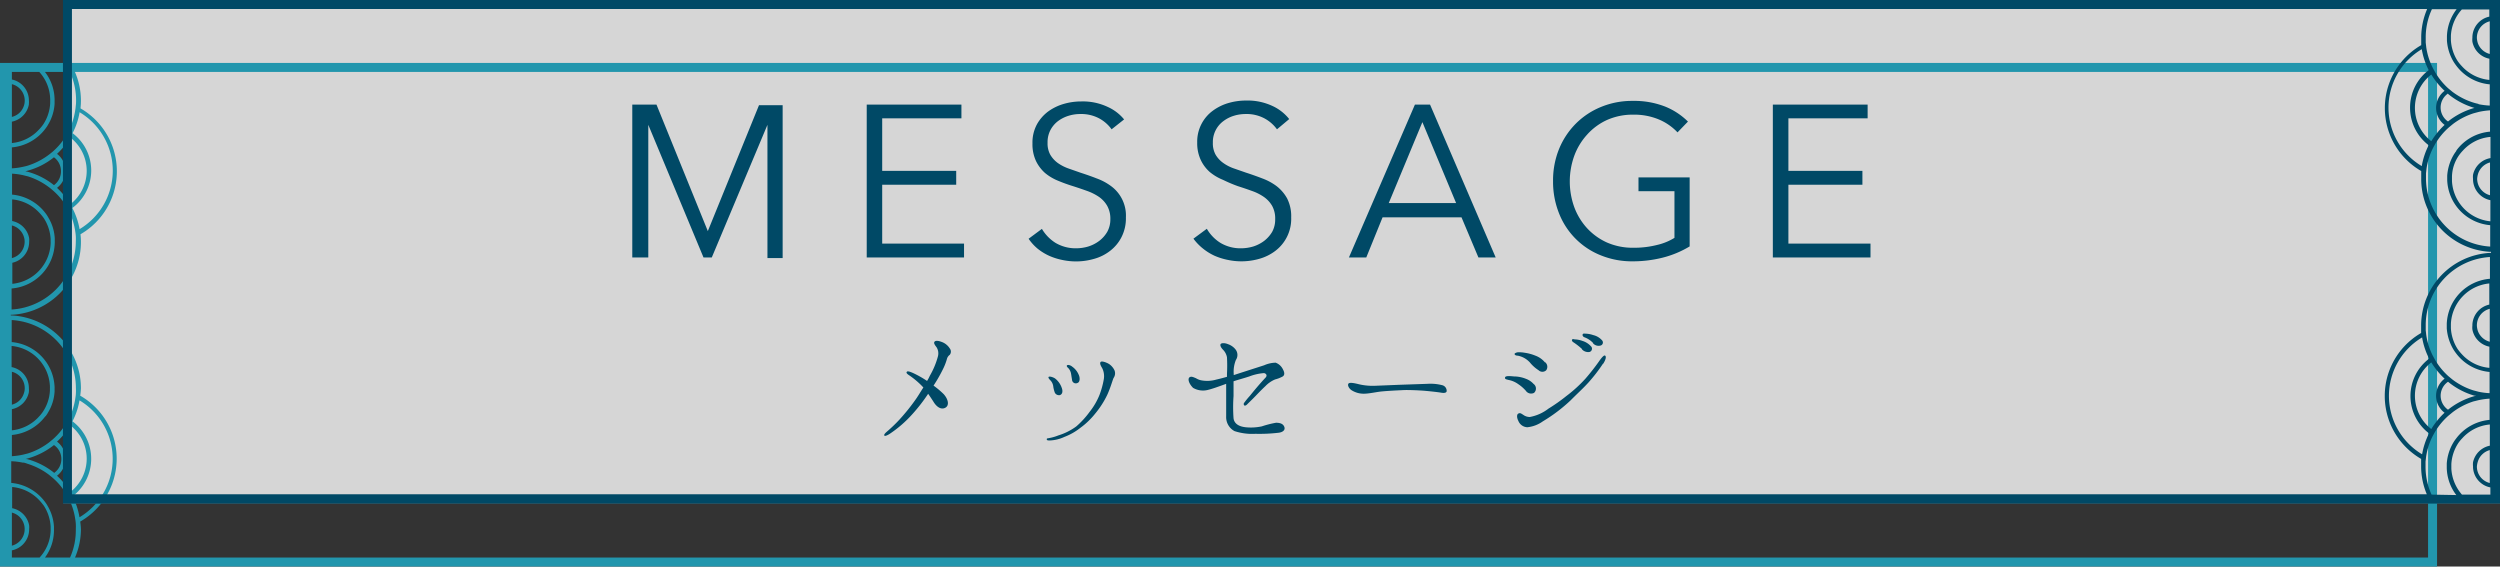
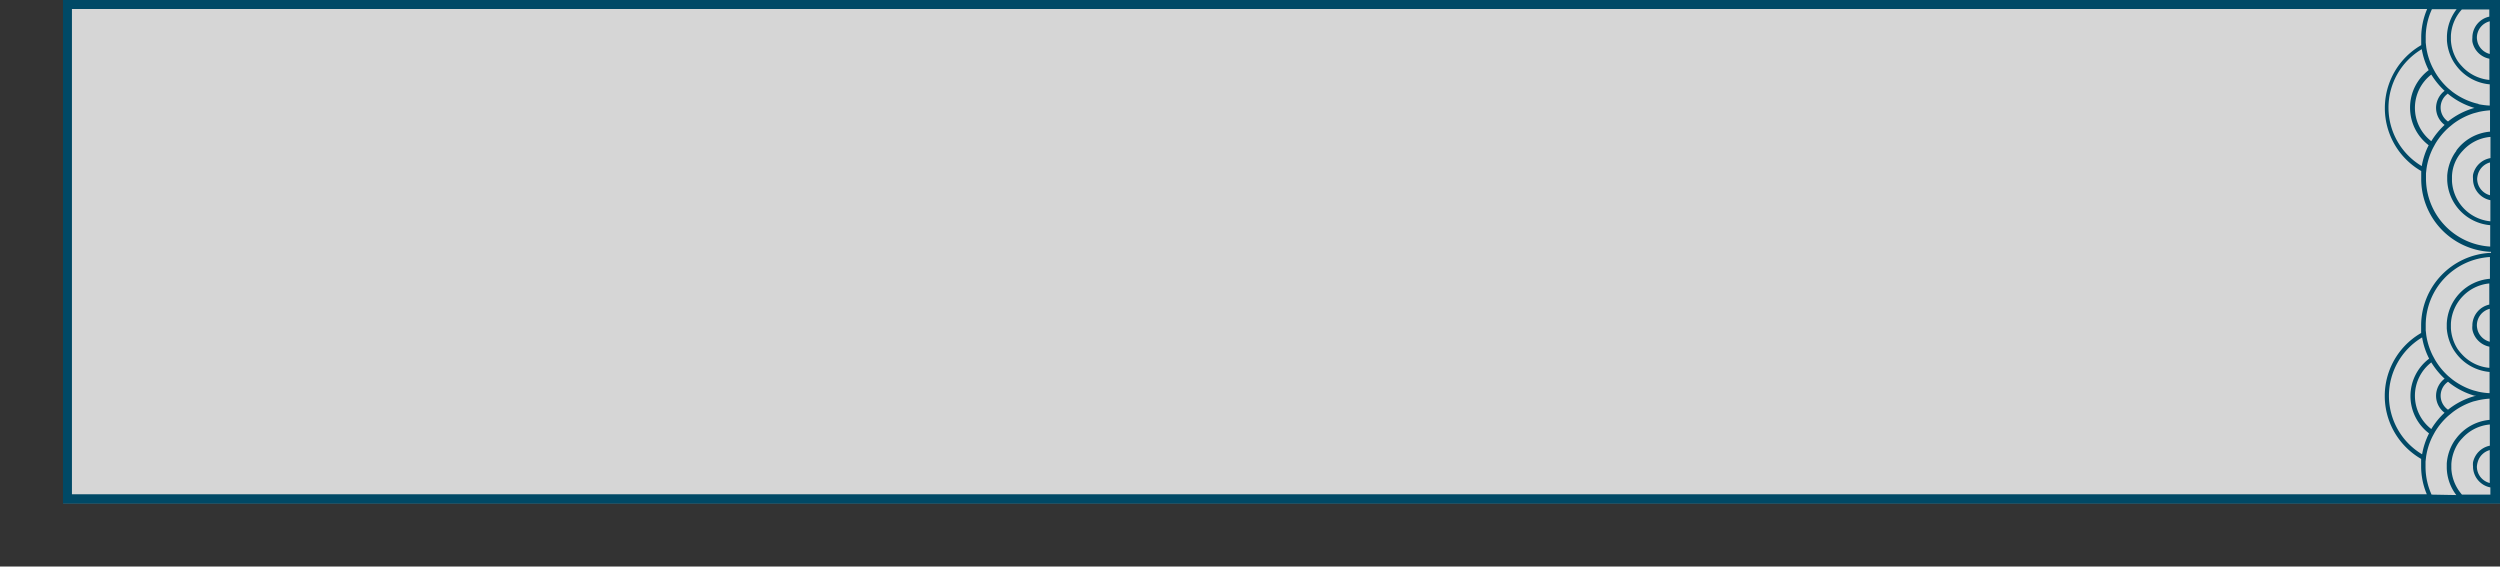
<svg xmlns="http://www.w3.org/2000/svg" viewBox="0 0 278 63">
  <rect x="0" y="0" width="278" height="63" fill="#333333" stroke="none" />
  <defs>
    <style>.cls-3{fill:#004966}</style>
  </defs>
  <g id="レイヤー_2" data-name="レイヤー 2">
    <g id="web">
      <path fill="#fff" opacity=".8" d="M7.02 0H278v55.96H7.02z" />
-       <path d="M271 7H0v56h271zM3.24 27a.22.22 0 0 0 0-.08 2.22 2.22 0 0 0 0-.45 2.38 2.38 0 0 0-1.89-1.89v-2.4h.07a4.67 4.67 0 0 1 3 1.53 4.89 4.89 0 0 1 .45.55 4.74 4.74 0 0 1 .76 2.32v.29a1.92 1.92 0 0 1 0 .22 4.72 4.72 0 0 1-4.26 4.47v-2.34A2.38 2.38 0 0 0 3.24 27zm-1.92 1.7v-3.63a1.86 1.86 0 0 1 1.32 1.22 1.62 1.62 0 0 1 .1.54v.05a1.88 1.88 0 0 1-1.42 1.82zM6.09 27a.77.77 0 0 0 0-.15v-.35a5 5 0 0 0-.71-2.3 3.56 3.56 0 0 0-.31-.48 5.23 5.23 0 0 0-3.73-2.08v-2.33a8.28 8.28 0 0 1 1.23.17l.56.14a7.72 7.72 0 0 1 2.33 1.21c.15.11.3.24.45.37a7.45 7.45 0 0 1 1.5 1.8l.24.44a7.59 7.59 0 0 1 .72 2.31 4.52 4.52 0 0 1 .06.53 5.17 5.17 0 0 1 0 .57 7.6 7.6 0 0 1-7.14 7.57v-2.34A5.22 5.22 0 0 0 6.09 27zm.69-8A1.9 1.9 0 0 1 6 20.59a8 8 0 0 0-3-1.51h-.18L3 19a8 8 0 0 0 3-1.51A1.91 1.91 0 0 1 6.78 19zm-.44-1.89a8.43 8.43 0 0 0 1.48-1.82 4.69 4.69 0 0 1 0 7.42 8.43 8.43 0 0 0-1.48-1.82 2.37 2.37 0 0 0 0-3.78zm1.73 6a5.19 5.19 0 0 0 0-8.3 7.71 7.71 0 0 0 .78-2.33 7.57 7.57 0 0 1 0 13 8 8 0 0 0-.78-2.3zm.36-11.42a5.06 5.06 0 0 1-.06.53 7.53 7.53 0 0 1-.72 2.3l-.24.48a7.69 7.69 0 0 1-1.52 1.84c-.15.12-.3.25-.45.36a7.72 7.72 0 0 1-2.33 1.21 5.09 5.09 0 0 1-.56.14 7.14 7.14 0 0 1-1.23.17v-2.33a5.23 5.23 0 0 0 3.73-2.08 3.46 3.46 0 0 0 .31-.47 5.08 5.08 0 0 0 .71-2.3v-.36a.77.77 0 0 0 0-.15A5.13 5.13 0 0 0 5 8h2.77a7.51 7.51 0 0 1 .69 3.14 5.49 5.49 0 0 1-.03.62zm-5.22-.13a2.15 2.15 0 0 0 0-.45.22.22 0 0 0 0-.08 2.38 2.38 0 0 0-1.89-2.19V8h3.05a4.64 4.64 0 0 1 1.21 3 1.52 1.52 0 0 1 0 .21v.29a4.71 4.71 0 0 1-.77 2.33 4.51 4.51 0 0 1-.44.54 4.7 4.7 0 0 1-3 1.53h-.05v-2.37a2.4 2.4 0 0 0 1.89-1.9zM1.32 13V9.36a1.88 1.88 0 0 1 1.43 1.82v.05a1.72 1.72 0 0 1-.1.55A1.85 1.85 0 0 1 1.32 13zm1.92 45.94a.28.28 0 0 0 0-.09 2.12 2.12 0 0 0 0-.44 2.4 2.4 0 0 0-1.89-1.9v-2.35h.07a4.71 4.71 0 0 1 3 1.52c.16.18.31.36.45.55a4.77 4.77 0 0 1 .76 2.33v.28a1.46 1.46 0 0 1 0 .22A4.61 4.61 0 0 1 4.4 62H1.32v-.8a2.38 2.38 0 0 0 1.92-2.26zm-1.92 1.74V57a1.88 1.88 0 0 1 1.32 1.22 1.72 1.72 0 0 1 .1.55 1.89 1.89 0 0 1-1.42 1.91zm1.89-17.07a2.28 2.28 0 0 0 0-.45.22.22 0 0 0 0-.08 2.36 2.36 0 0 0-1.92-2.26v-2.35a4.7 4.7 0 0 1 4.26 4.47 1.92 1.92 0 0 1 0 .22v.29a4.65 4.65 0 0 1-.77 2.32 3.93 3.93 0 0 1-.44.55 4.7 4.7 0 0 1-3 1.53h-.02V45.5a2.39 2.39 0 0 0 1.89-1.89zM1.32 45v-3.66a1.88 1.88 0 0 1 1.43 1.82v.05a1.62 1.62 0 0 1-.1.54A1.86 1.86 0 0 1 1.32 45zm3.73 1.31a2.94 2.94 0 0 0 .31-.47 5 5 0 0 0 .71-2.3v-.35a.77.77 0 0 0 0-.15 5.22 5.22 0 0 0-4.77-5v-2.45a7.58 7.58 0 0 1 7.14 7.57 5.44 5.44 0 0 1 0 .57 4.52 4.52 0 0 1-.06.53 7.44 7.44 0 0 1-.72 2.3l-.25.44a7.69 7.69 0 0 1-1.52 1.84l-.45.37a7.72 7.72 0 0 1-2.33 1.21l-.56.14a8.28 8.28 0 0 1-1.23.17v-2.36a5.24 5.24 0 0 0 3.73-2.09zM7.28 51a2.35 2.35 0 0 0-.94-1.89 8.43 8.43 0 0 0 1.48-1.81 4.68 4.68 0 0 1 0 7.41 8.62 8.62 0 0 0-1.48-1.81 2.38 2.38 0 0 0 .94-1.9zM6 52.56a8.18 8.18 0 0 0-3-1.51h-.18L3 51a8.18 8.18 0 0 0 3-1.51 1.88 1.88 0 0 1 0 3.11zM10.14 51a5.2 5.2 0 0 0-2.08-4.15 7.81 7.81 0 0 0 .78-2.33 7.57 7.57 0 0 1 0 13 8 8 0 0 0-.77-2.33A5.23 5.23 0 0 0 10.14 51zm-7.59.44c.19 0 .38.09.56.15a7.69 7.69 0 0 1 2.33 1.2l.45.37A7.69 7.69 0 0 1 7.41 55l.24.44a7.53 7.53 0 0 1 .72 2.3 4.78 4.78 0 0 1 .06.53 5.44 5.44 0 0 1 0 .57A7.43 7.43 0 0 1 7.79 62H5a5.09 5.09 0 0 0 1-2.94.78.78 0 0 0 0-.16v-.35a5.08 5.08 0 0 0-.71-2.3 3.46 3.46 0 0 0-.31-.47 5.23 5.23 0 0 0-3.73-2.08v-2.41a7.14 7.14 0 0 1 1.3.16zM270 62H8.34A8 8 0 0 0 9 58.85a7.7 7.7 0 0 0-.08-.85 8.07 8.07 0 0 0 0-14 7.55 7.55 0 0 0 .08-.84 8.12 8.12 0 0 0-7.65-8.08H1.2V35h.12A8.1 8.1 0 0 0 9 26.88a7.55 7.55 0 0 0-.05-.83 8.08 8.08 0 0 0 0-14 7.55 7.55 0 0 0 .05-.87A8 8 0 0 0 8.33 8H270z" fill="#2296ad" />
      <path class="cls-3" d="M7 0v56h271V0zm1 1h261.88v.05a8 8 0 0 0-.64 3.14v.83a8.08 8.08 0 0 0 0 14v.83a8.11 8.11 0 0 0 7.62 8.15h.14v.12h-.12a8.11 8.11 0 0 0-7.65 8.07v.84a8.08 8.08 0 0 0 0 14v.83a8 8 0 0 0 .63 3.1H8zm266.93 3.11v.08a2.28 2.28 0 0 0 0 .45 2.39 2.39 0 0 0 1.89 1.89v2.35h-.07a4.72 4.72 0 0 1-3-1.53 4.7 4.7 0 0 1-.45-.55 4.74 4.74 0 0 1-.76-2.33v-.5a4.68 4.68 0 0 1 1.22-2.92h3.05v.8a2.38 2.38 0 0 0-1.88 2.26zm1.93-1.74V6a1.9 1.9 0 0 1-1.33-1.22 2.35 2.35 0 0 1-.1-.54 1.88 1.88 0 0 1 1.43-1.87zM275 19.44a2.12 2.12 0 0 0 0 .44V20a2.4 2.4 0 0 0 1.93 2.26v2.35a4.74 4.74 0 0 1-4.27-4.48v-.5a4.31 4.31 0 0 1 1.21-2.88 4.66 4.66 0 0 1 3-1.52h.07v2.35a2.39 2.39 0 0 0-1.94 1.86zm1.89-1.37v3.64a1.9 1.9 0 0 1-1.43-1.83 2.43 2.43 0 0 1 .1-.55 1.92 1.92 0 0 1 1.3-1.26zm-3.73-1.31a4.87 4.87 0 0 0-.32.47 5.3 5.3 0 0 0-.71 2.3v.51a5.23 5.23 0 0 0 4.78 5v2.38a7.6 7.6 0 0 1-7.14-7.58v-.57l.06-.53a7.46 7.46 0 0 1 .73-2.3l.24-.44a7.69 7.69 0 0 1 1.52-1.84l.45-.37a7.64 7.64 0 0 1 2.32-1.2l.57-.15a8.28 8.28 0 0 1 1.23-.17v2.37a5.17 5.17 0 0 0-3.76 2.12zM270.89 12a2.39 2.39 0 0 0 .95 1.89 8.62 8.62 0 0 0-1.48 1.81 4.68 4.68 0 0 1 0-7.41 8.62 8.62 0 0 0 1.48 1.81 2.4 2.4 0 0 0-.95 1.9zm1.33-1.56a8.22 8.22 0 0 0 2.94 1.56h.19-.19a8.22 8.22 0 0 0-2.94 1.51 1.88 1.88 0 0 1 0-3.11zM268 12a5.23 5.23 0 0 0 2.07 4.15 8 8 0 0 0-.77 2.32 7.56 7.56 0 0 1 0-13 8.08 8.08 0 0 0 .77 2.33A5.2 5.2 0 0 0 268 12zm7.59-.45q-.28-.06-.57-.15a7.64 7.64 0 0 1-2.32-1.2l-.45-.37A7.69 7.69 0 0 1 270.77 8l-.24-.44a7.46 7.46 0 0 1-.73-2.3l-.06-.53v-.57a7.47 7.47 0 0 1 .69-3.14h2.75a5.18 5.18 0 0 0-1.08 3v.5a5.26 5.26 0 0 0 .71 2.3 4.87 4.87 0 0 0 .32.47 5.22 5.22 0 0 0 3.73 2.09v2.36a8.28 8.28 0 0 1-1.23-.15zM273.77 55a4.75 4.75 0 0 1-1.18-2.88v-.51a4.74 4.74 0 0 1 .76-2.32 4 4 0 0 1 .45-.55 4.67 4.67 0 0 1 3-1.53h.07v2.35a2.39 2.39 0 0 0-1.87 1.85 2.28 2.28 0 0 0 0 .45v.08a2.38 2.38 0 0 0 1.93 2.26v.8zm-3.38 0a7.47 7.47 0 0 1-.67-3.1v-.57l.06-.53a7.46 7.46 0 0 1 .73-2.3l.24-.44a7.69 7.69 0 0 1 1.52-1.84l.45-.37a7.67 7.67 0 0 1 2.32-1.21l.57-.14a8.28 8.28 0 0 1 1.23-.17v2.36a5.22 5.22 0 0 0-3.73 2.09 3.88 3.88 0 0 0-.32.47 5.26 5.26 0 0 0-.71 2.3v.5a5.16 5.16 0 0 0 1.06 3zm4.54-18.88v.08a2.15 2.15 0 0 0 0 .45 2.4 2.4 0 0 0 1.89 1.9v2.35h-.07a4.71 4.71 0 0 1-3-1.52 5.7 5.7 0 0 1-.45-.55 4.77 4.77 0 0 1-.76-2.33V36a4.73 4.73 0 0 1 4.27-4.48v2.35a2.4 2.4 0 0 0-1.88 2.21zm1.93-1.74V38a1.92 1.92 0 0 1-1.33-1.22 2.54 2.54 0 0 1-.1-.55v-.05a1.89 1.89 0 0 1 1.43-1.84zM272.08 36v.51a5.34 5.34 0 0 0 .71 2.3 4.87 4.87 0 0 0 .32.47 5.21 5.21 0 0 0 3.73 2.08v2.36a7.14 7.14 0 0 1-1.23-.16l-.57-.15a7.64 7.64 0 0 1-2.32-1.2l-.45-.37a7.69 7.69 0 0 1-1.5-1.84l-.24-.44a7.54 7.54 0 0 1-.73-2.3l-.06-.53v-.58a7.6 7.6 0 0 1 7.14-7.57V31a5.23 5.23 0 0 0-4.8 5zm-.68 8a1.89 1.89 0 0 1 .82-1.55 8.22 8.22 0 0 0 2.94 1.55h.19l-.19.05a8.22 8.22 0 0 0-2.94 1.51 1.9 1.9 0 0 1-.82-1.56zm.44 1.89a8.43 8.43 0 0 0-1.48 1.82 4.68 4.68 0 0 1 0-7.41 8.62 8.62 0 0 0 1.48 1.81 2.39 2.39 0 0 0-.95 1.89 2.36 2.36 0 0 0 .95 1.9zm-1.73-6a5.2 5.2 0 0 0 0 8.3 8.08 8.08 0 0 0-.77 2.33 7.57 7.57 0 0 1 0-13 8 8 0 0 0 .77 2.34zm6.75 10.19v3.63a1.88 1.88 0 0 1-1.43-1.82 2.35 2.35 0 0 1 .1-.54 1.9 1.9 0 0 1 1.33-1.3z" />
-       <path class="cls-3" d="M78.71 25.7l5.69-14h2.63v17h-1.69V13.88l-6.19 14.75h-.92l-6.14-14.75v14.75h-1.78v-17H73zm19.39 1.39h9.1v1.54H96.38v-17h10.53v1.53H98.1V19h8.23v1.54H98.1zm25.51-12.71a4.1 4.1 0 0 0-1.41-1.23 4.25 4.25 0 0 0-2.09-.47 4.35 4.35 0 0 0-1.27.19 3.84 3.84 0 0 0-1.18.59 3 3 0 0 0-.85 1 2.92 2.92 0 0 0-.32 1.42 2.58 2.58 0 0 0 .31 1.34 3.05 3.05 0 0 0 .82.9 4.87 4.87 0 0 0 1.18.61l1.37.48c.59.19 1.19.4 1.78.63a6.29 6.29 0 0 1 1.62.87 4.06 4.06 0 0 1 1.63 3.47 4.57 4.57 0 0 1-.49 2.19 4.47 4.47 0 0 1-1.26 1.52 5.09 5.09 0 0 1-1.77.89 7.22 7.22 0 0 1-2 .29 7.32 7.32 0 0 1-1.54-.16 7.09 7.09 0 0 1-1.46-.46 6 6 0 0 1-1.3-.8 5.48 5.48 0 0 1-1-1.1l1.48-1.1a4.6 4.6 0 0 0 1.5 1.55 4.39 4.39 0 0 0 2.34.61 4.75 4.75 0 0 0 1.32-.2 4 4 0 0 0 1.21-.62 3.44 3.44 0 0 0 .89-1 2.82 2.82 0 0 0 .35-1.42 2.89 2.89 0 0 0-.35-1.48 3.07 3.07 0 0 0-.92-1 5.82 5.82 0 0 0-1.32-.66c-.5-.18-1-.35-1.56-.53a17.37 17.37 0 0 1-1.66-.6 5.49 5.49 0 0 1-1.46-.87 4.3 4.3 0 0 1-1-1.33 4.4 4.4 0 0 1-.39-1.95 4.27 4.27 0 0 1 .49-2.11 4.52 4.52 0 0 1 1.28-1.46 5.61 5.61 0 0 1 1.76-.84 6.94 6.94 0 0 1 1.89-.26 6.5 6.5 0 0 1 2.95.61 5 5 0 0 1 1.82 1.39zm18.39 0a4.13 4.13 0 0 0-1.42-1.23 4.22 4.22 0 0 0-2.09-.47 4.45 4.45 0 0 0-1.27.19 3.79 3.79 0 0 0-1.17.59 2.9 2.9 0 0 0-1.18 2.41 2.58 2.58 0 0 0 .31 1.34 3 3 0 0 0 .83.9 4.62 4.62 0 0 0 1.17.61l1.38.48c.59.19 1.18.4 1.78.63a6.29 6.29 0 0 1 1.62.87 4.46 4.46 0 0 1 1.17 1.37 4.36 4.36 0 0 1 .45 2.1 4.47 4.47 0 0 1-1.74 3.71 5.27 5.27 0 0 1-1.77.89 7.23 7.23 0 0 1-3.54.13 7.19 7.19 0 0 1-1.47-.46 6.16 6.16 0 0 1-1.29-.8 5.82 5.82 0 0 1-1.06-1.1l1.49-1.1a4.52 4.52 0 0 0 1.5 1.56 4.34 4.34 0 0 0 2.34.61 4.75 4.75 0 0 0 1.32-.2 4.08 4.08 0 0 0 1.21-.62 3.59 3.59 0 0 0 .89-1 2.82 2.82 0 0 0 .34-1.42 2.89 2.89 0 0 0-.34-1.48 3.11 3.11 0 0 0-.93-1 5.43 5.43 0 0 0-1.32-.66c-.49-.18-1-.35-1.56-.53A16.26 16.26 0 0 1 136 20a5.54 5.54 0 0 1-1.47-.87 4.13 4.13 0 0 1-1-1.33 4.4 4.4 0 0 1-.4-1.95 4.26 4.26 0 0 1 1.78-3.57 5.55 5.55 0 0 1 1.75-.84 7 7 0 0 1 1.9-.26 6.52 6.52 0 0 1 2.95.61 5.09 5.09 0 0 1 1.85 1.45zm9.93 14.25H150l7.34-17h1.68l7.3 17h-1.92l-1.88-4.46h-8.78zm2.5-6.05h7.49l-3.75-9zm32.11-7.86a6.08 6.08 0 0 0-2.11-1.45 7.11 7.11 0 0 0-2.81-.52 7 7 0 0 0-2.94.6 6.71 6.71 0 0 0-2.22 1.65 7.15 7.15 0 0 0-1.41 2.35 8.42 8.42 0 0 0 0 5.66 7.11 7.11 0 0 0 1.41 2.34 6.82 6.82 0 0 0 2.22 1.61 7.11 7.11 0 0 0 2.94.59 10.39 10.39 0 0 0 2.64-.31 6.41 6.41 0 0 0 1.94-.79v-5.19h-4v-1.53h5.69v7.67a11 11 0 0 1-3 1.25 13.58 13.58 0 0 1-3.34.41 9.2 9.2 0 0 1-3.55-.67 8.26 8.26 0 0 1-4.64-4.68 9.45 9.45 0 0 1-.66-3.57 9.28 9.28 0 0 1 .67-3.58 8.62 8.62 0 0 1 1.86-2.81 8.46 8.46 0 0 1 2.81-1.86 9 9 0 0 1 3.51-.67 9.44 9.44 0 0 1 3.56.61 7.65 7.65 0 0 1 2.59 1.69zm12.33 12.37H208v1.54h-10.86v-17h10.54v1.53h-8.81V19h8.23v1.54h-8.23zm-97.12 17.43c.35-.48.64-1 .93-1.43l-.13-.14a9.28 9.28 0 0 0-1.38-1.17c-.17-.11-.43-.28-.35-.41s.26-.08.67.09a11.48 11.48 0 0 1 1.6.9 4.54 4.54 0 0 0 .31-.58 8.78 8.78 0 0 0 .9-2.16 1.28 1.28 0 0 0-.15-1c-.16-.21-.35-.45-.24-.61s.42-.13.77 0a1.77 1.77 0 0 1 .93.73.57.57 0 0 1 0 .72.79.79 0 0 0-.3.42 6.32 6.32 0 0 1-.37 1 16.62 16.62 0 0 1-1.13 2 9.42 9.42 0 0 1 1.12.94c.51.56.67 1.26.19 1.52s-1-.11-1.35-.72c-.19-.29-.38-.58-.56-.83a18.74 18.74 0 0 1-1.77 2.28A13.16 13.16 0 0 1 99 48.2c-.4.27-.63.32-.67.22s.09-.24.28-.41a16.55 16.55 0 0 0 1.39-1.33 22.34 22.34 0 0 0 1.75-2.16zm14.93 4.19a5 5 0 0 0 1-.29 6.69 6.69 0 0 0 2-1 9.59 9.59 0 0 0 1.47-1.6 7.51 7.51 0 0 0 1.12-1.92 9.42 9.42 0 0 0 .47-1.71 2 2 0 0 0-.18-1.26c-.18-.29-.3-.56-.16-.69s.75.1 1 .29a1.74 1.74 0 0 1 .54.67.9.9 0 0 1-.11.83c-.11.23-.34 1.09-.71 1.89a10.08 10.08 0 0 1-1.34 2.08 8.47 8.47 0 0 1-1.65 1.58 6.63 6.63 0 0 1-1.76 1 4.24 4.24 0 0 1-1.63.4c-.18 0-.34 0-.34-.13s.08-.09.28-.14zm.12-6.42c-.11-.11-.27-.3-.19-.38s.45 0 .72.18a2.24 2.24 0 0 1 .75 1.08c.15.44 0 .71-.24.77a.52.52 0 0 1-.54-.27 3.27 3.27 0 0 1-.18-.72 1.17 1.17 0 0 0-.32-.66zm2.28-.84a1.38 1.38 0 0 0-.24-.47c-.12-.11-.29-.27-.18-.36s.4 0 .58.16a2.09 2.09 0 0 1 .72.91c.13.27.16.78-.13.89a.42.42 0 0 1-.62-.36c-.05-.28-.09-.58-.13-.77zm13.15.55c.22-.24.57 0 .75.05a1.74 1.74 0 0 0 .64.25 3.62 3.62 0 0 0 1.63-.09c.35-.08.75-.18 1.19-.31v-.33a16.94 16.94 0 0 0 0-1.84 1.6 1.6 0 0 0-.45-.85c-.21-.22-.34-.46-.26-.61s.5-.14.82 0a1.8 1.8 0 0 1 .88.64 1 1 0 0 1 0 1.12 3.47 3.47 0 0 0-.24 1.55v.13l.8-.26 2.58-.83a3.33 3.33 0 0 1 1.28-.29 1.45 1.45 0 0 1 .81.74c.19.34.21.62 0 .78a3.43 3.43 0 0 1-.86.34 3.21 3.21 0 0 0-1.08.74c-.33.31-.54.52-1.08 1.08s-.76.75-.93.93-.29.19-.35.14a.22.22 0 0 1 0-.3A9.51 9.51 0 0 1 139 44c.38-.47 1-1.23 1.72-2 .28-.29 0-.51-.19-.51a5.8 5.8 0 0 0-1.58.36c-.69.23-1.25.37-1.78.55v1.64a17.27 17.27 0 0 0 0 2.48c.08.6.6.93 1.44 1a5.78 5.78 0 0 0 1.71-.11 11 11 0 0 1 1.57-.4c.45 0 .8.11.93.47s-.21.59-.63.64a18.3 18.3 0 0 1-2.59.12 6.31 6.31 0 0 1-2.32-.3 1.76 1.76 0 0 1-.93-1.63v-3.63c-.68.25-1.47.54-2 .67a2.18 2.18 0 0 1-1.68-.22c-.43-.43-.6-.91-.44-1.13zm28.64 1.48c0 .19-.26.25-.59.19s-1.24-.16-1.81-.21-1.84-.11-2.43-.08-1.75.08-2.5.16c-.59.07-1.28.23-1.84.24a2.51 2.51 0 0 1-1.44-.41c-.32-.24-.45-.61-.28-.74s.74 0 1.14.1a6.62 6.62 0 0 0 1.75.17l2.7-.11 3.19-.11a5.24 5.24 0 0 1 1.64.16.65.65 0 0 1 .47.64zm6.49-1.48c0-.24.58-.18 1-.14a3.64 3.64 0 0 1 1.34.27 2.13 2.13 0 0 1 .83.56.64.64 0 0 1 .05 1 .71.71 0 0 1-.91-.24 4.26 4.26 0 0 0-.85-.74 2.69 2.69 0 0 0-1.07-.46c-.29-.07-.41-.1-.39-.25zm4.45-1.73a.66.66 0 0 1 .13.9.61.61 0 0 1-.85 0 4.12 4.12 0 0 1-.87-.75 2.42 2.42 0 0 0-1.45-.87c-.24 0-.35-.11-.35-.19s.24-.19.43-.19a3.8 3.8 0 0 1 .72.06 5 5 0 0 1 1.17.32 2.51 2.51 0 0 1 1.07.76zm6.45.16a18 18 0 0 1-1.62 2.1c-.64.7-1 1-2 2a17.82 17.82 0 0 1-3.07 2.32 3.58 3.58 0 0 1-1.73.66 1.12 1.12 0 0 1-1-.71c-.16-.3-.21-.7 0-.81s.31 0 .52.12a1.24 1.24 0 0 0 .75.26 4.79 4.79 0 0 0 2.08-.93 19.22 19.22 0 0 0 2-1.41 15.24 15.24 0 0 0 2.1-1.91 24 24 0 0 0 1.5-1.91c.23-.33.55-.75.69-.67s.13.39-.22.93zm-2.35-1.63a7.19 7.19 0 0 0-.95-.74c-.13-.08-.21-.22-.13-.32a.31.31 0 0 1 .26 0 2.73 2.73 0 0 1 .88.17 2.12 2.12 0 0 1 1 .66.38.38 0 0 1-.22.57.93.93 0 0 1-.84-.3zm1.24-.66a2.53 2.53 0 0 0-1-.65c-.13-.07-.21-.21-.15-.32s.18-.07.28-.07a2.94 2.94 0 0 1 .88.16 1.87 1.87 0 0 1 1 .6.35.35 0 0 1-.2.57.82.82 0 0 1-.81-.25z" />
    </g>
  </g>
</svg>